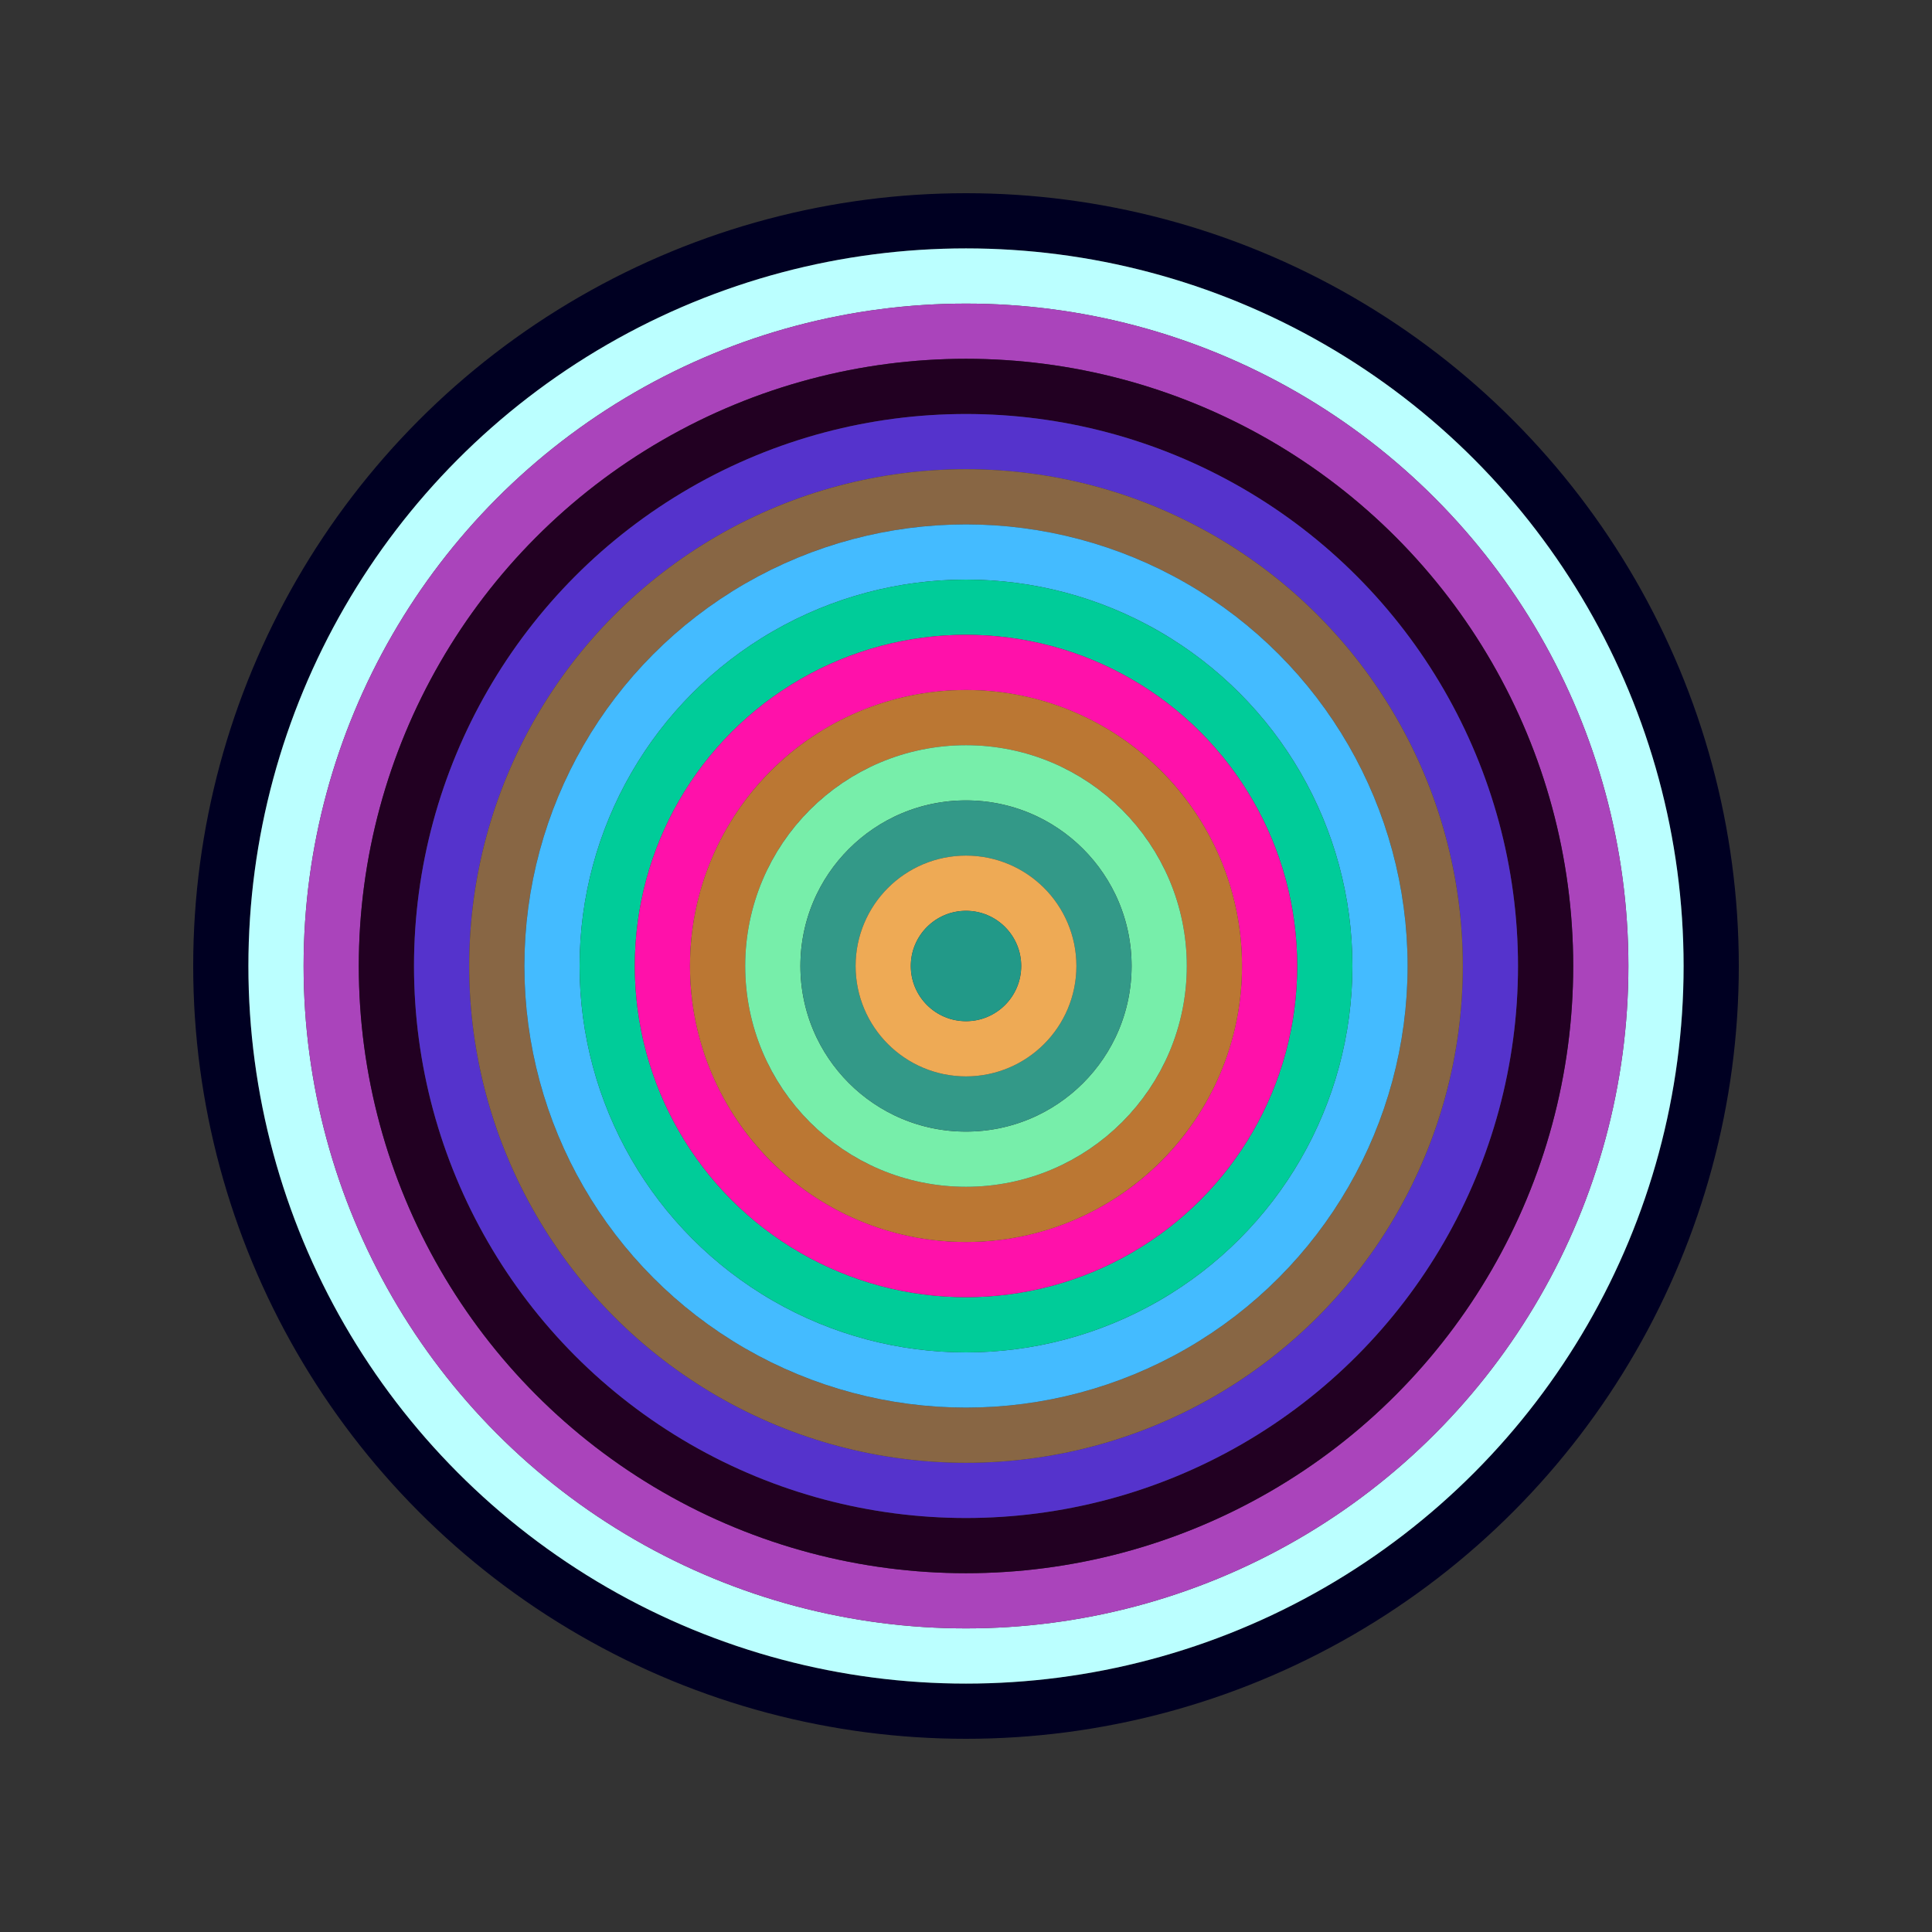
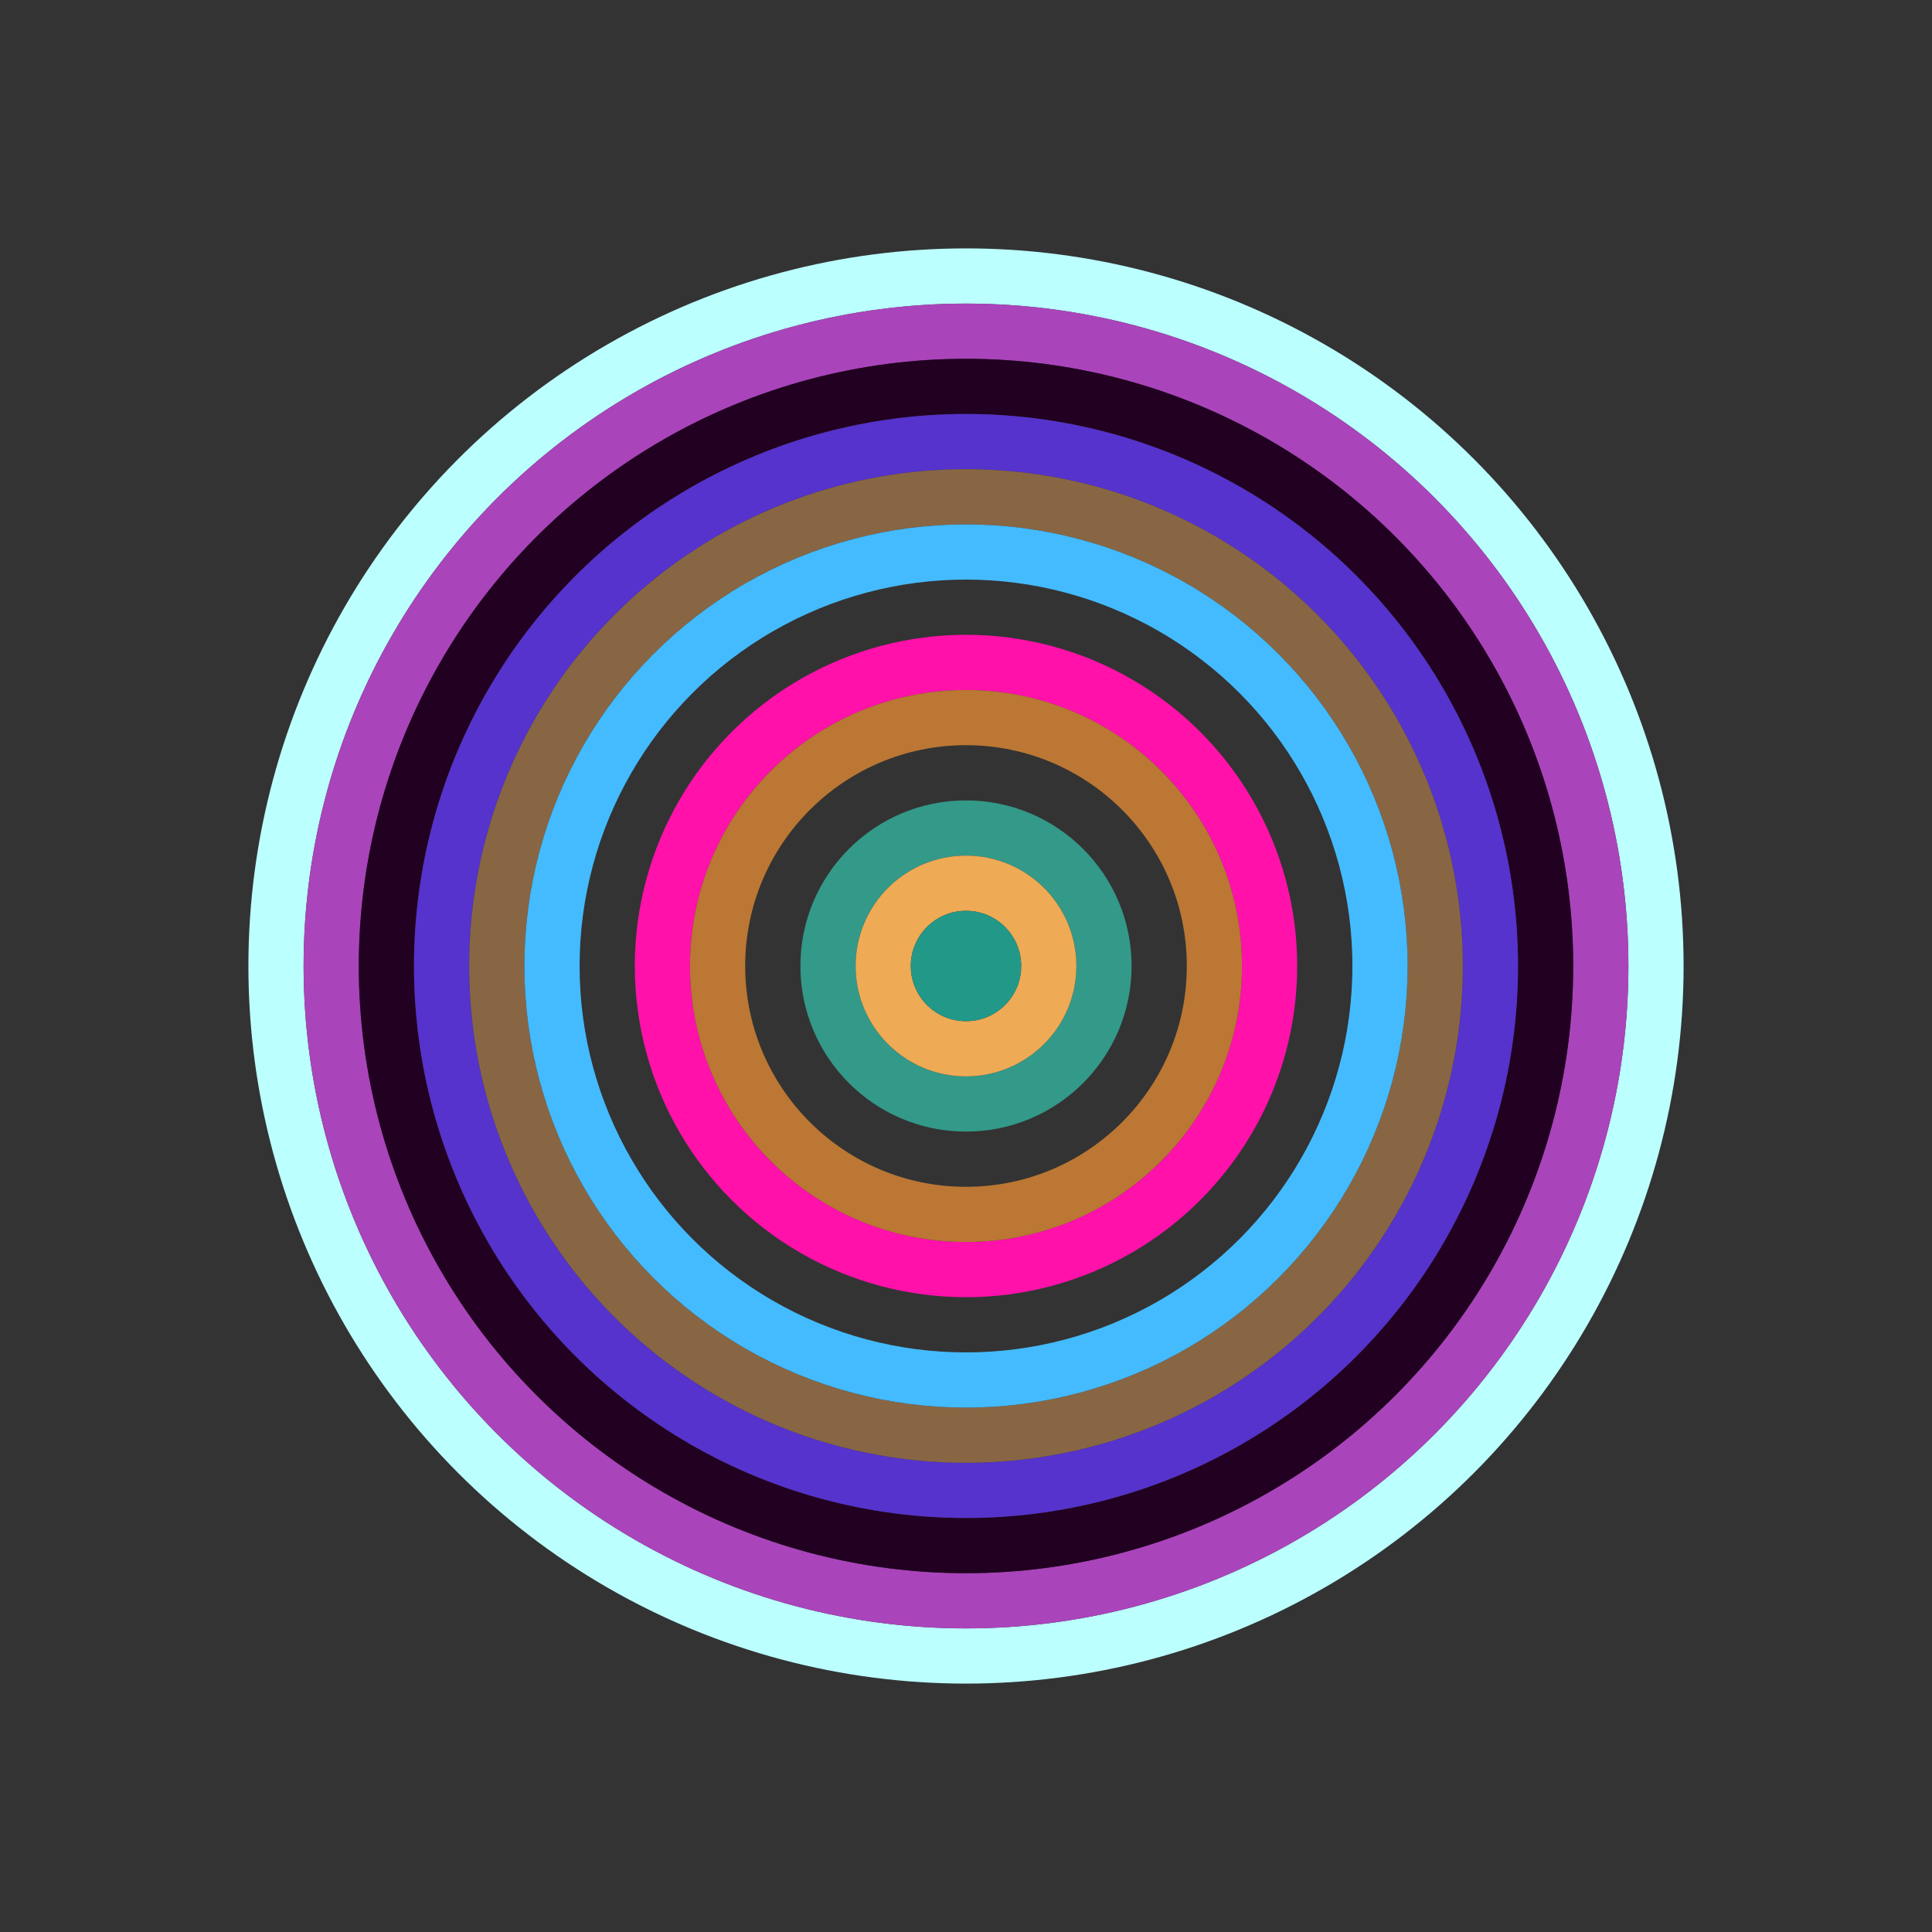
<svg xmlns="http://www.w3.org/2000/svg" id="0x2BFfA4b20253C8644bf0C9f1Ab737Ea398EA5298" viewBox="0 0 700 700">
  <rect x="0" y="0" width="700" height="700" fill="#333333" stroke="none" />
  <style>.a{stroke-width:20;}</style>
  <g class="a" fill="none">
-     <circle cx="350" cy="350" r="270" stroke="#002" />
    <circle cx="350" cy="350" r="250" stroke="#BFf" />
    <circle cx="350" cy="350" r="230" stroke="#A4b" />
    <circle cx="350" cy="350" r="210" stroke="#202" />
    <circle cx="350" cy="350" r="190" stroke="#53C" />
    <circle cx="350" cy="350" r="170" stroke="#864" />
    <circle cx="350" cy="350" r="150" stroke="#4bf" />
-     <circle cx="350" cy="350" r="130" stroke="#0C9" />
    <circle cx="350" cy="350" r="110" stroke="#f1A" />
    <circle cx="350" cy="350" r="90" stroke="#b73" />
-     <circle cx="350" cy="350" r="70" stroke="#7Ea" />
    <circle cx="350" cy="350" r="50" stroke="#398" />
    <circle cx="350" cy="350" r="30" stroke="#EA5" />
    <circle cx="350" cy="350" r="10" stroke="#298" />
  </g>
</svg>